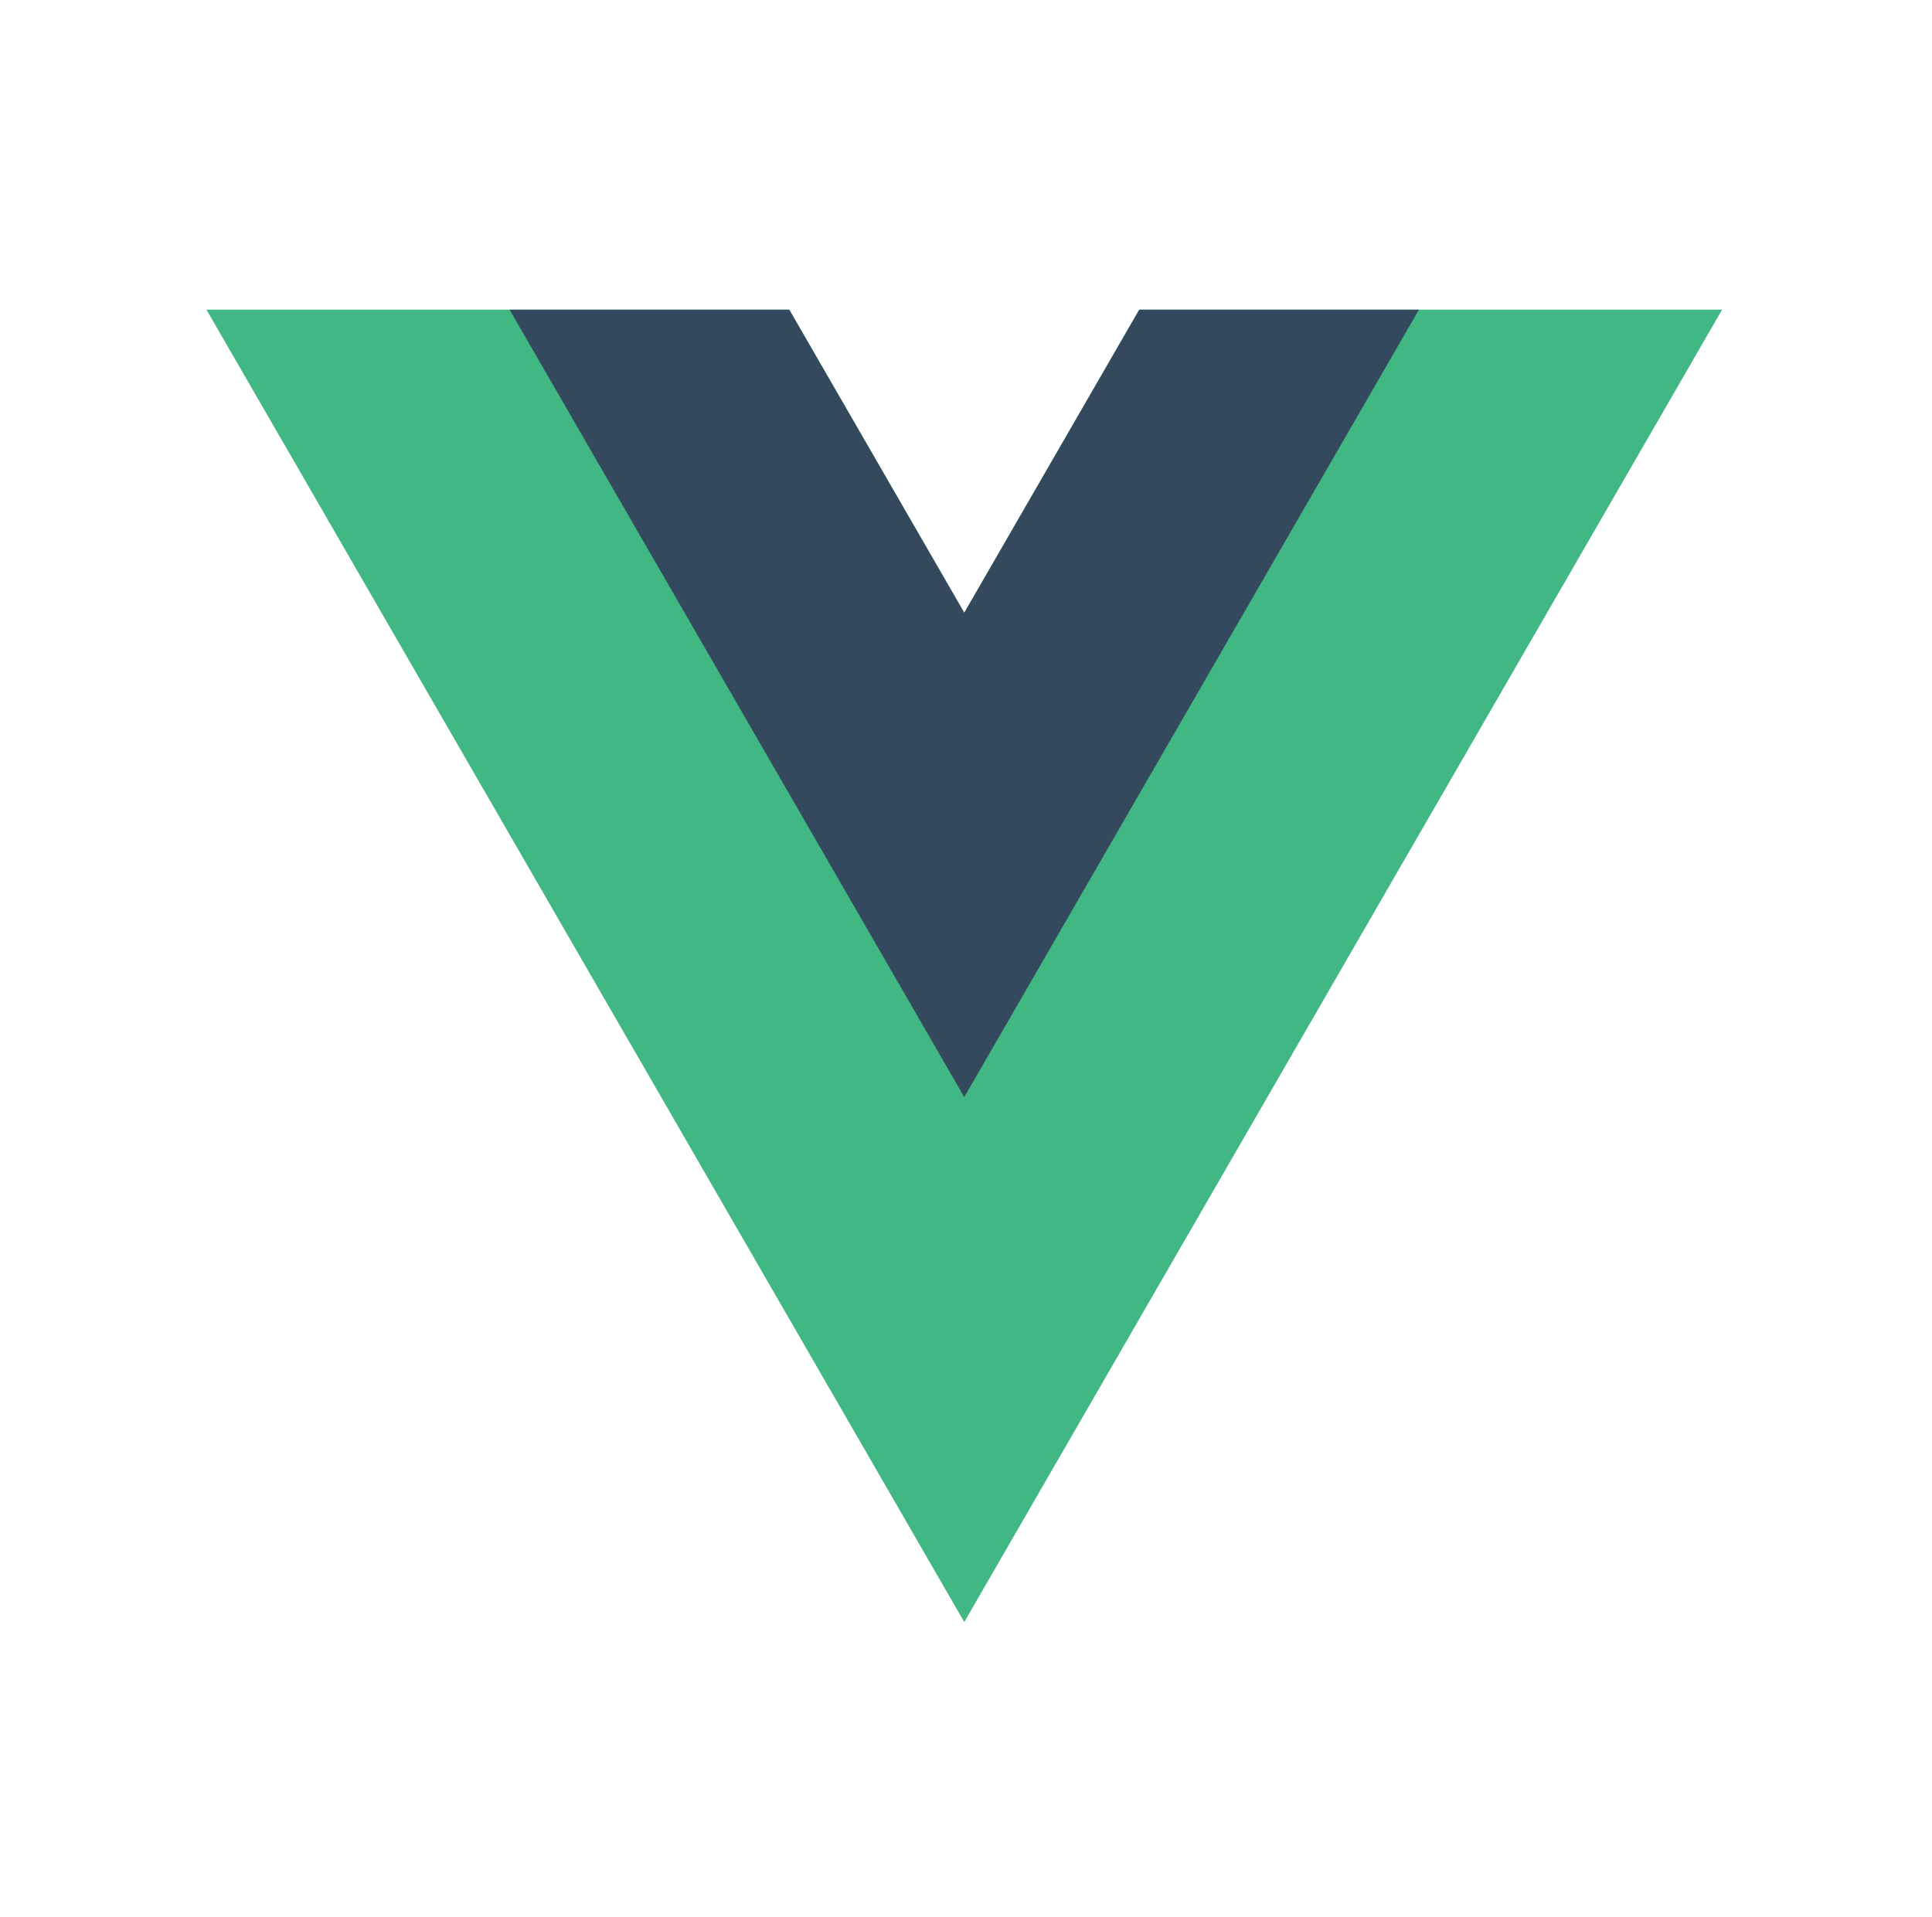
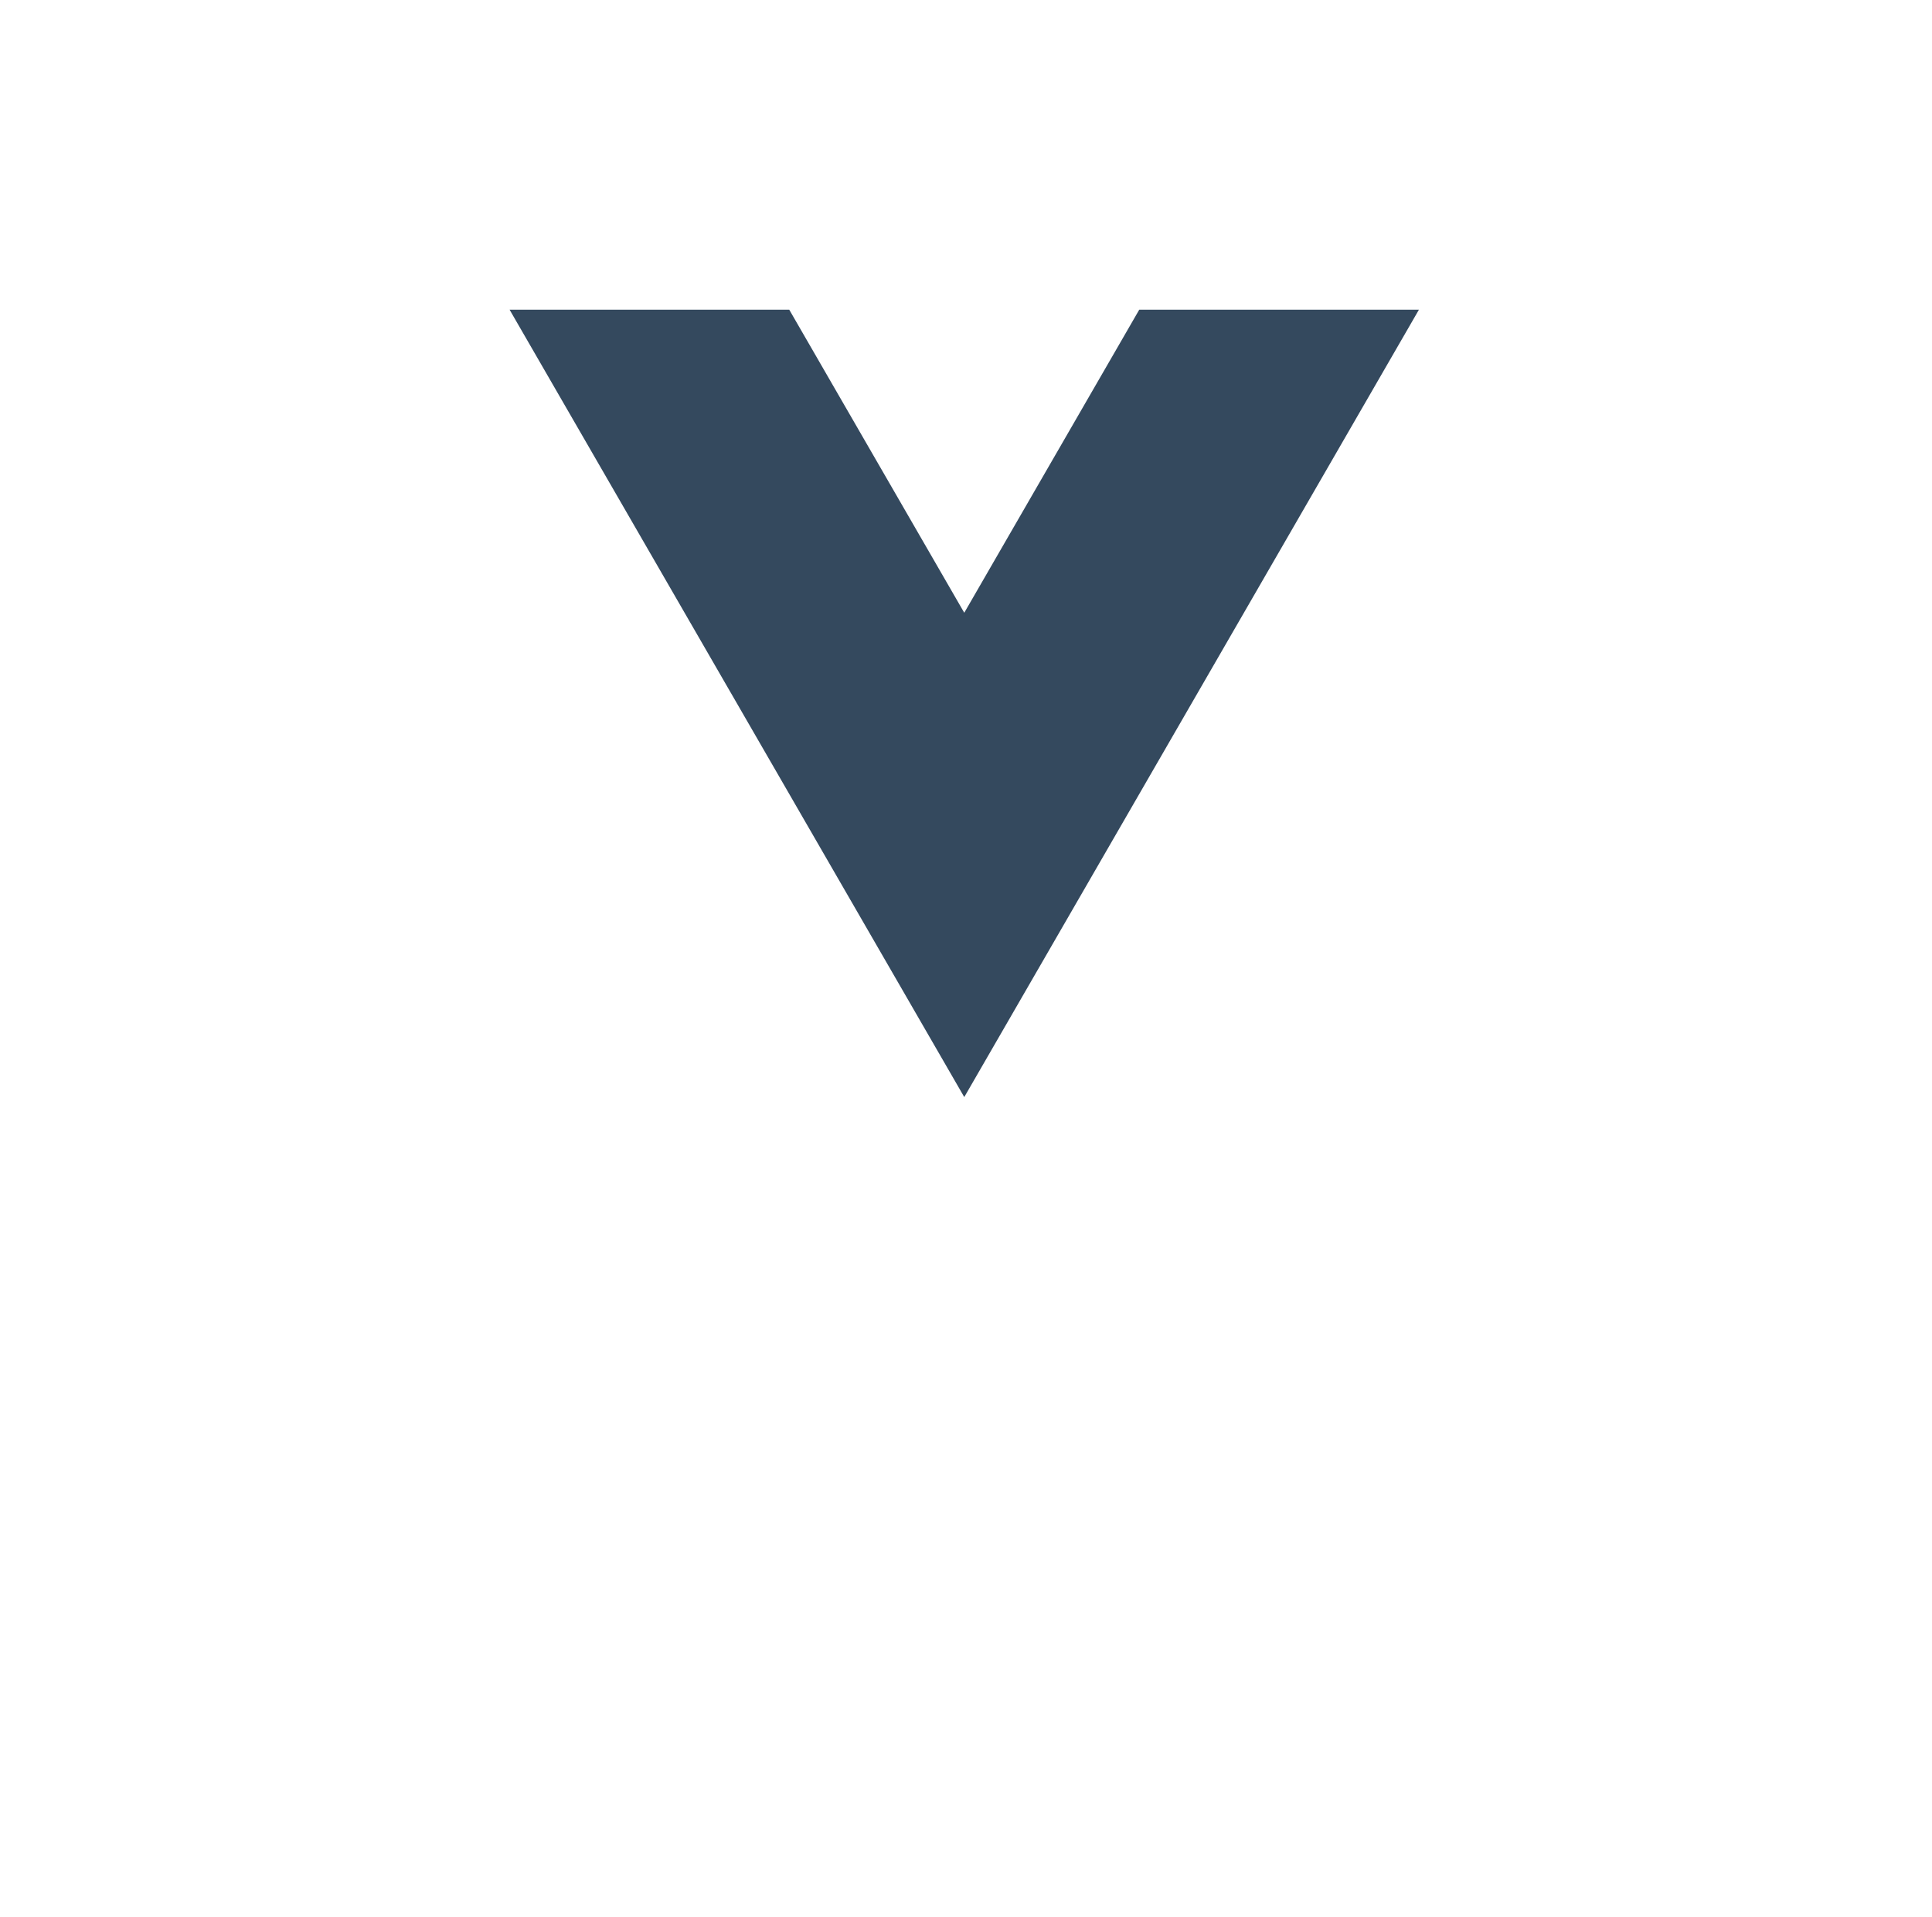
<svg xmlns="http://www.w3.org/2000/svg" width="131" height="130" viewBox="0 0 131 130" fill="none">
-   <path d="M77.25 21L65.383 41.553L53.517 21H14L65.383 110L116.767 21H77.25Z" fill="#41B883" />
  <path d="M77.248 21.001L65.382 41.555L53.515 21.001H34.552L65.382 74.4L96.212 21.001H77.248Z" fill="#34495E" />
</svg>